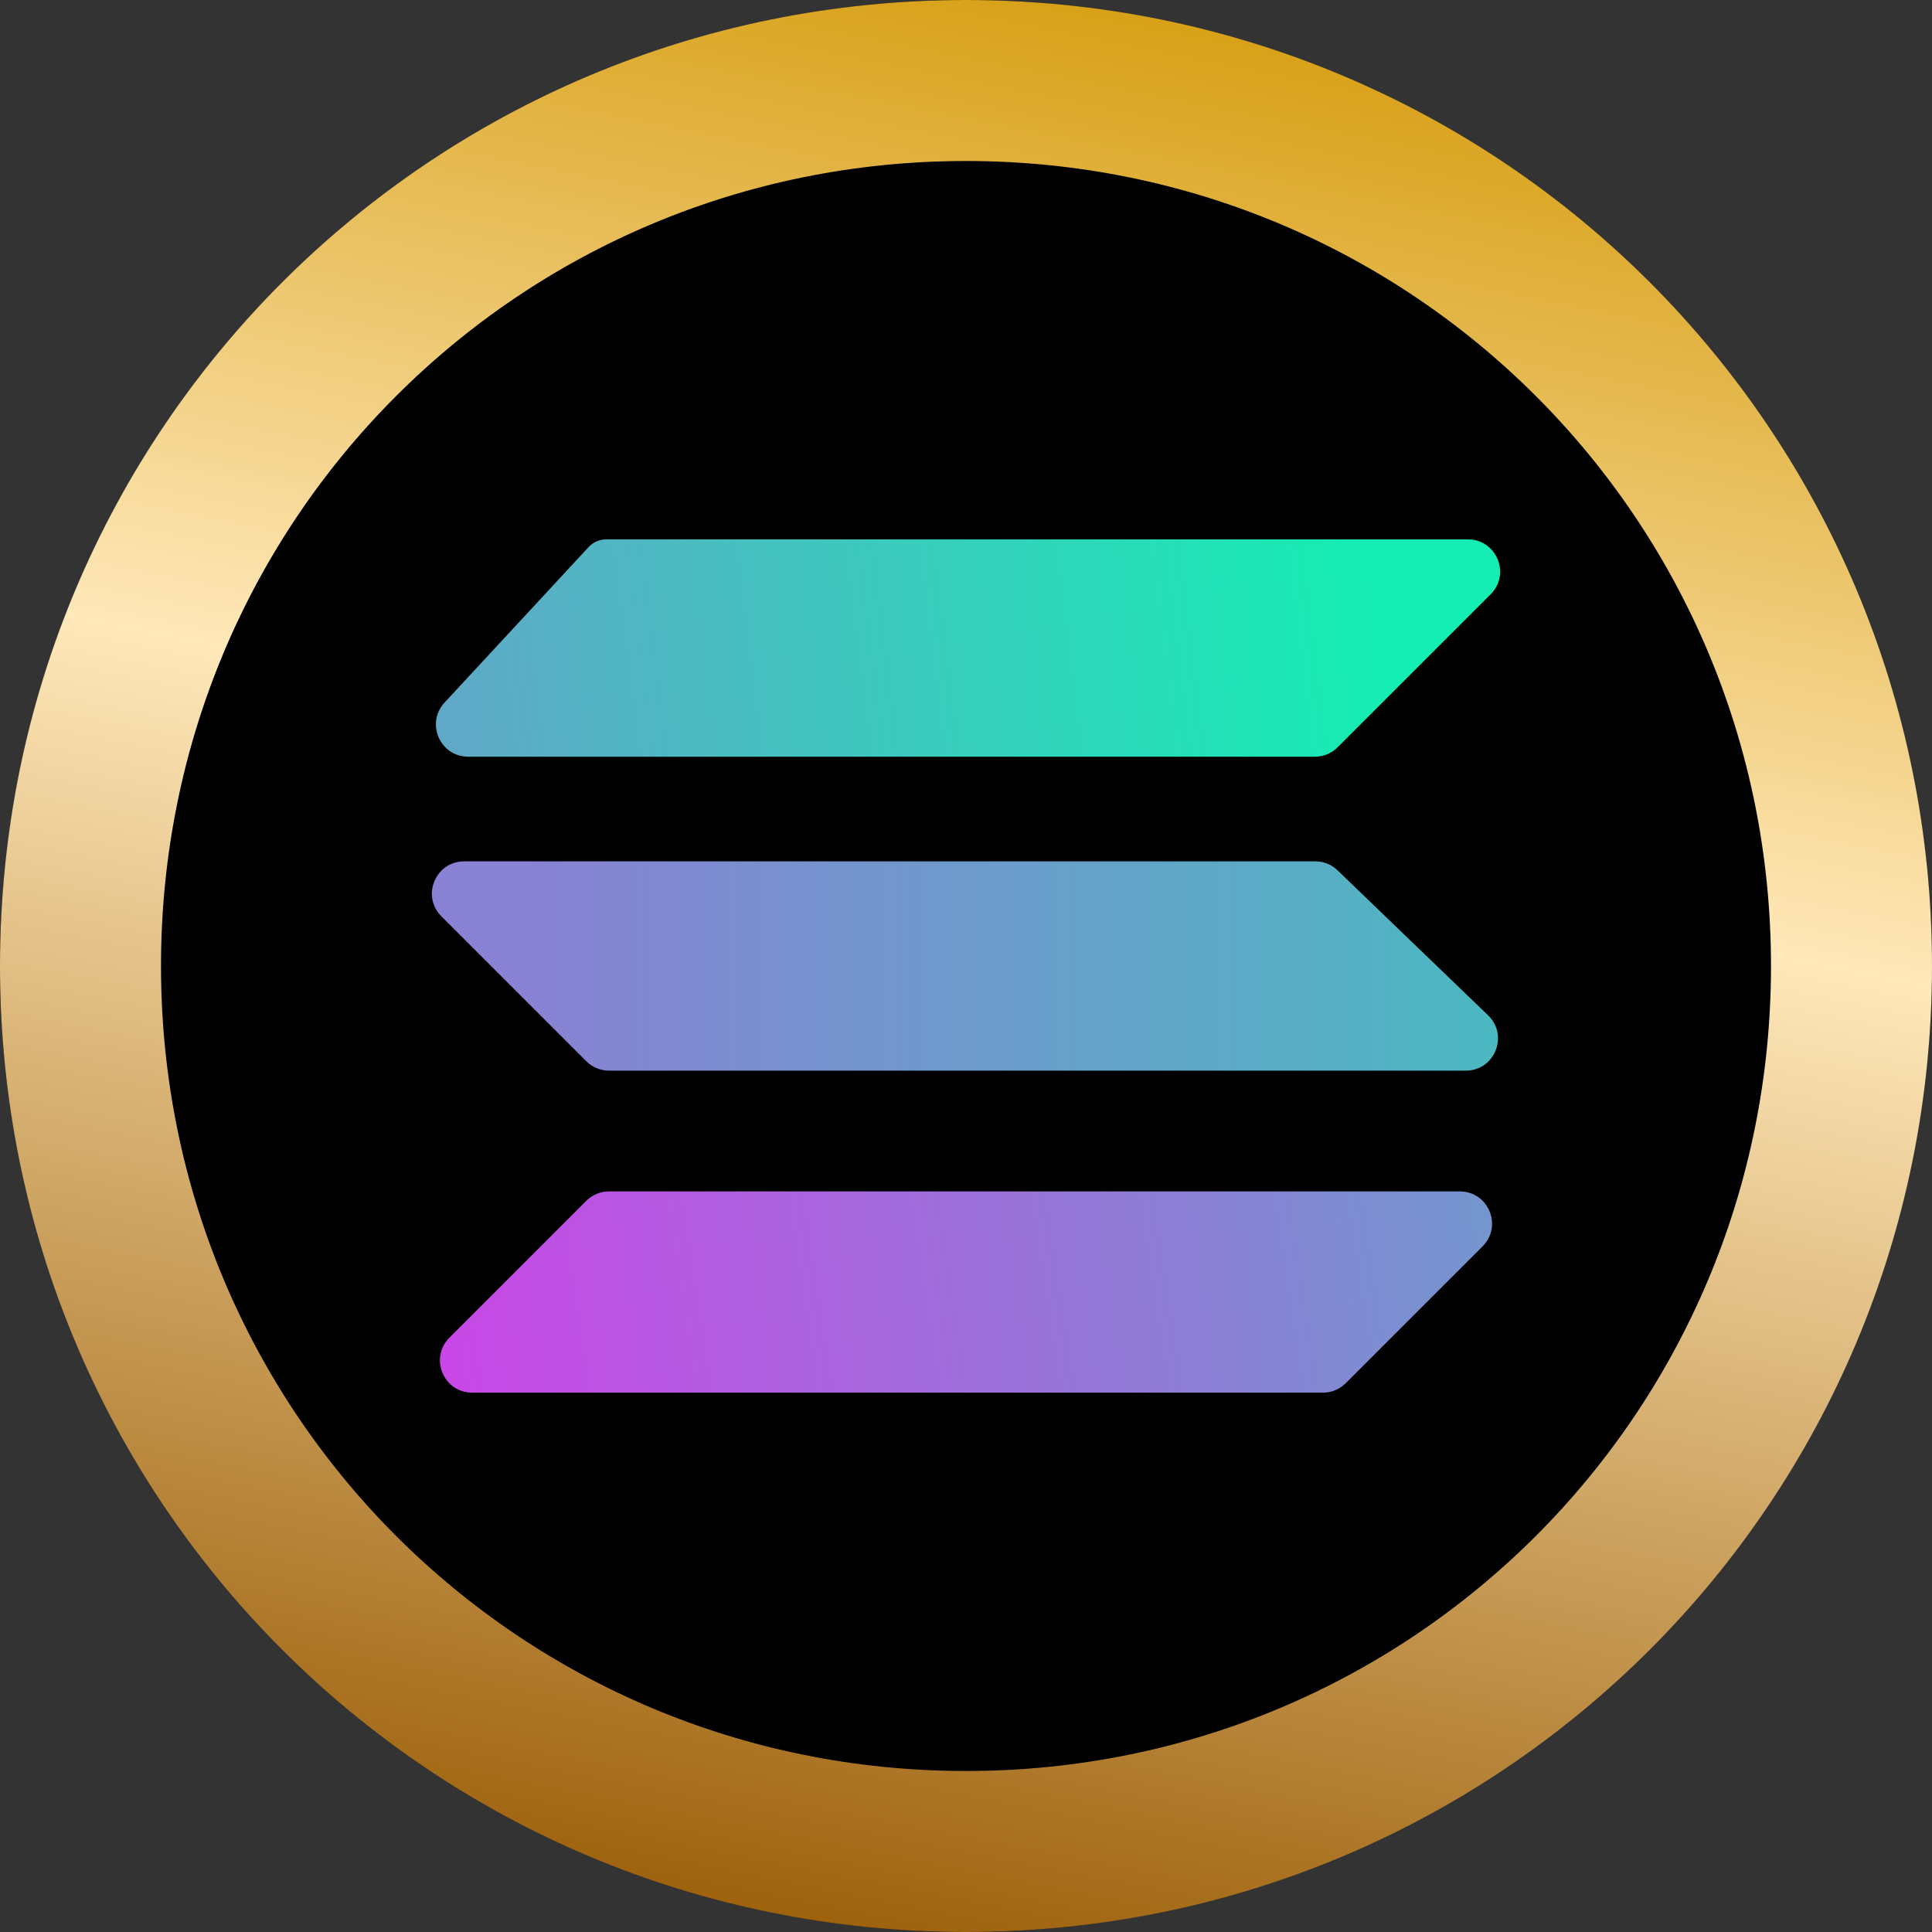
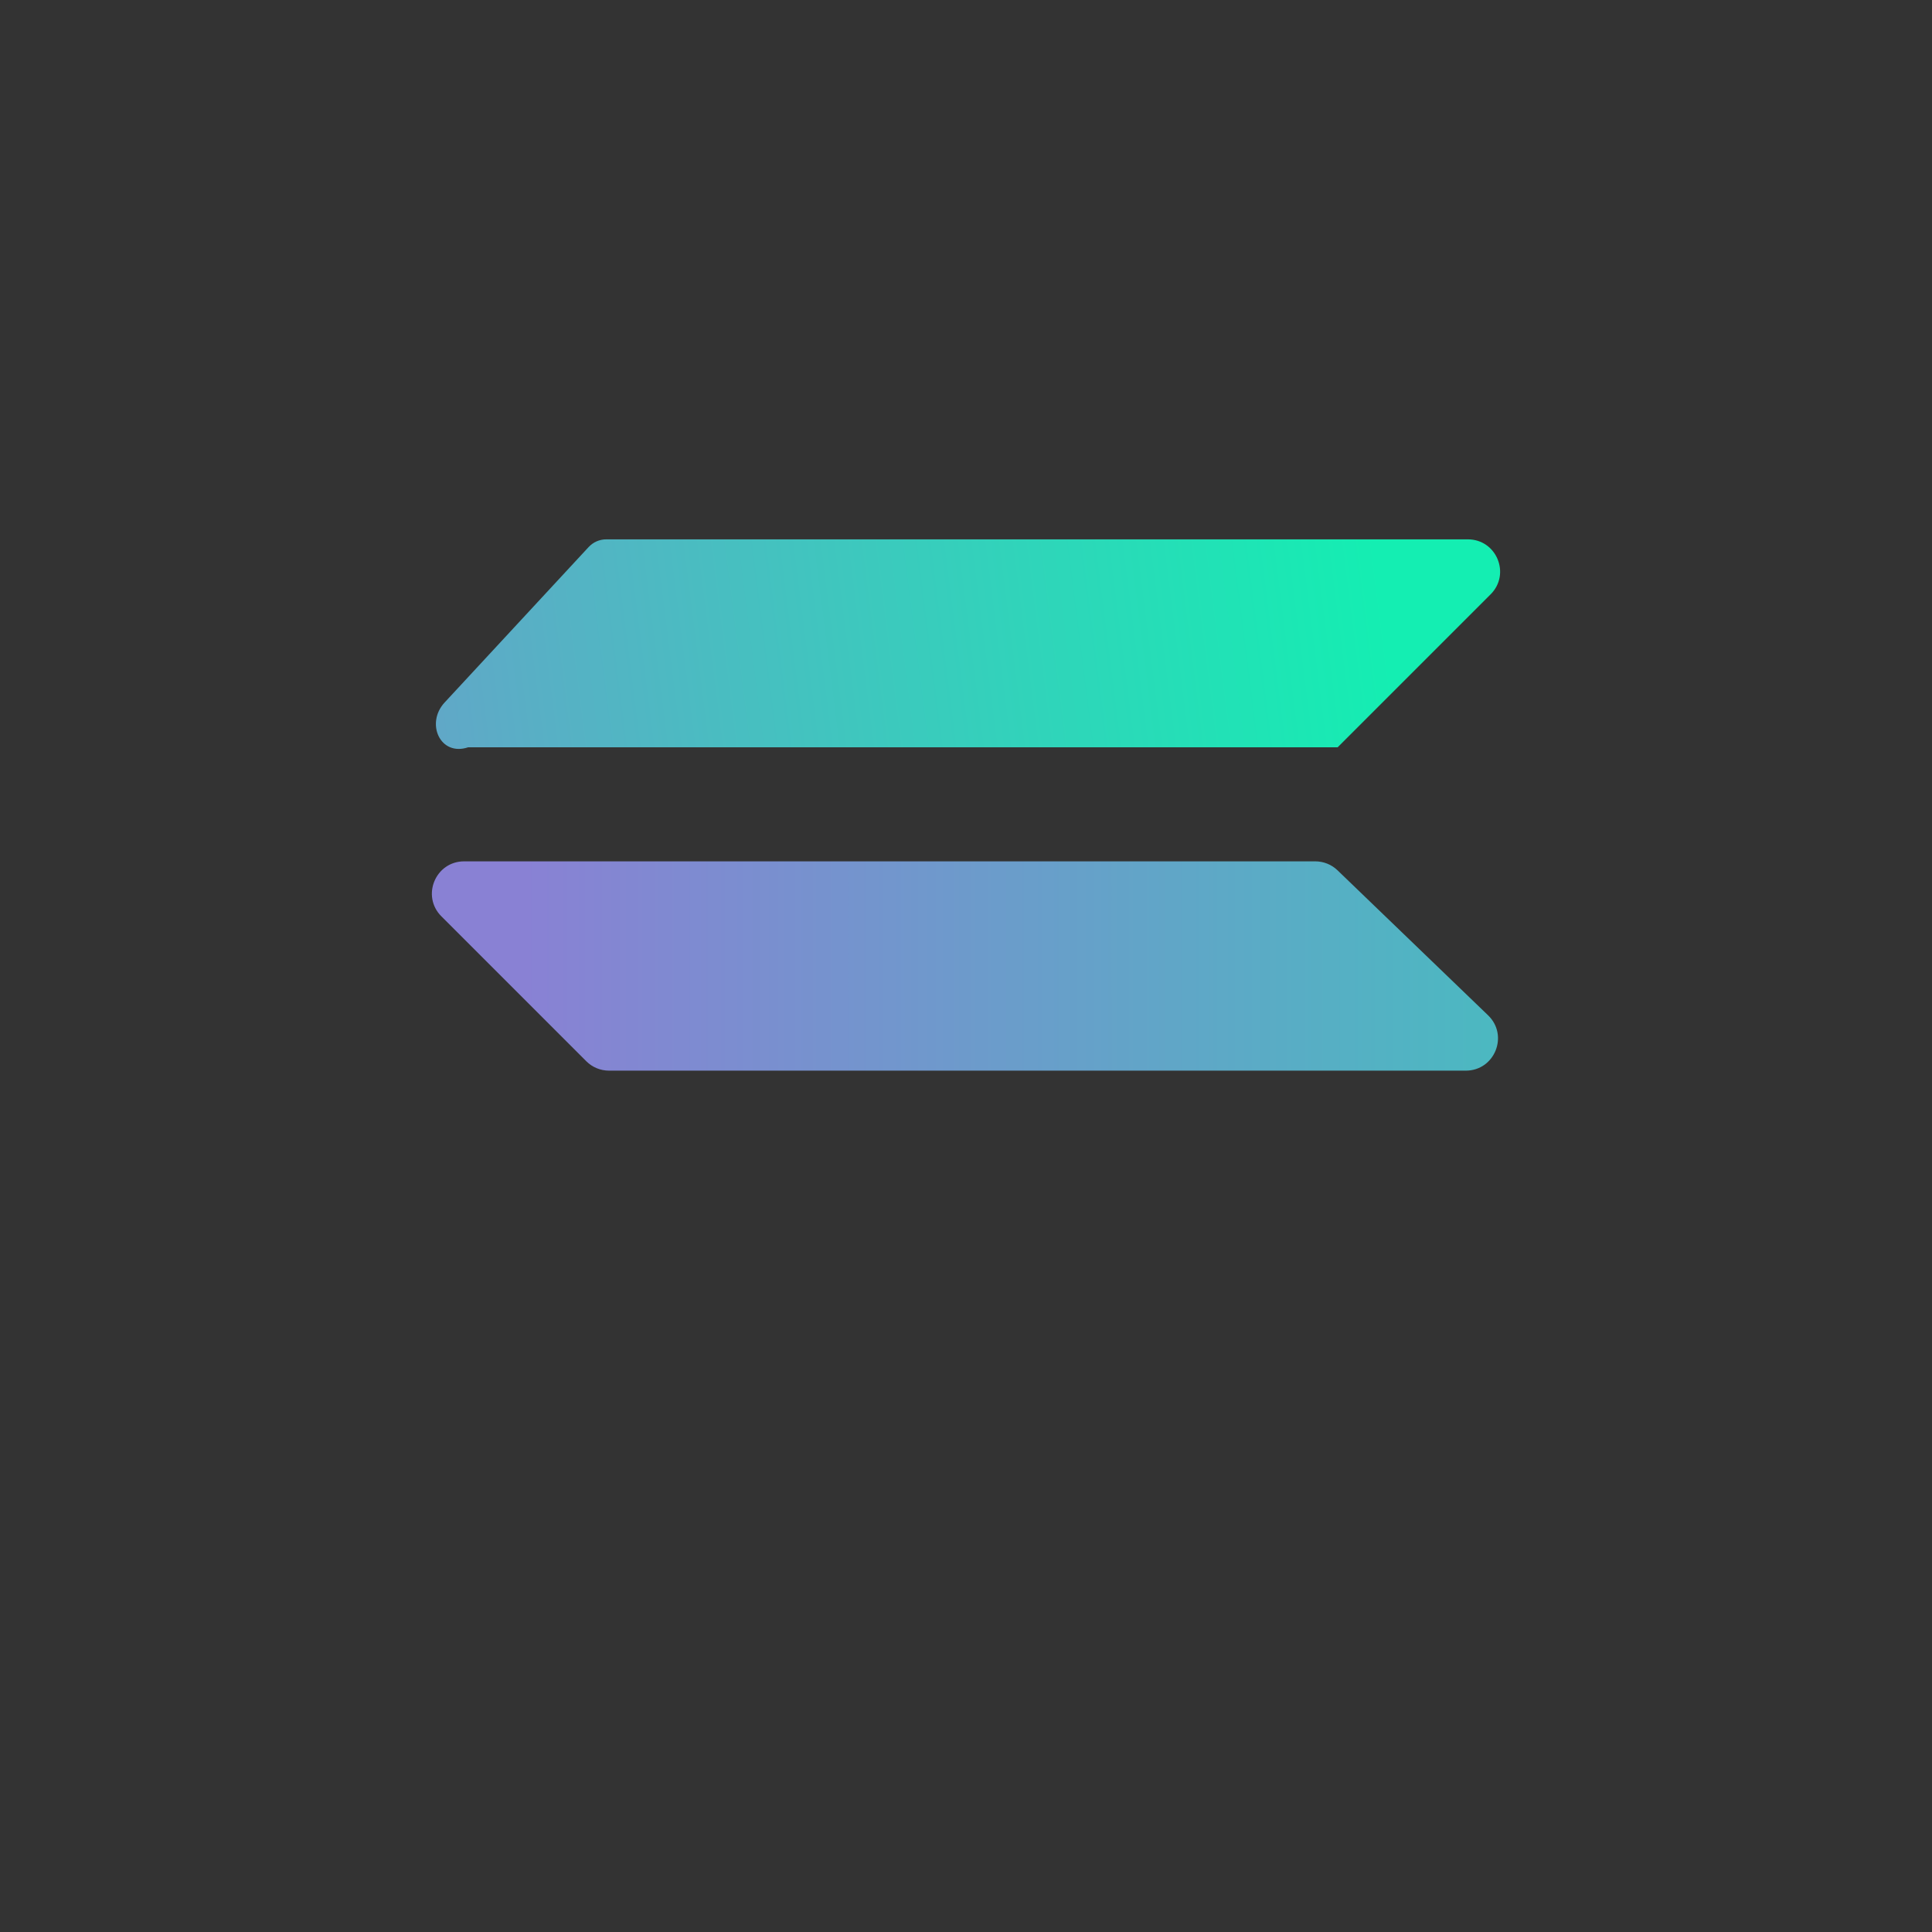
<svg xmlns="http://www.w3.org/2000/svg" width="24" height="24" viewBox="0 0 24 24" fill="none">
  <rect x="0" y="0" width="24" height="24" fill="#333333" stroke="none" />
-   <circle cx="12" cy="12" r="11.75" fill="black" stroke="black" stroke-width="0.5" />
-   <path d="M5.522 8.728L7.311 6.797C7.368 6.735 7.447 6.7 7.531 6.7L18.234 6.7C18.591 6.7 18.769 7.131 18.517 7.383L16.617 9.283C16.542 9.358 16.44 9.4 16.334 9.4H5.816C5.467 9.4 5.285 8.985 5.522 8.728Z" fill="url(#paint0_linear_1004_2054)" />
+   <path d="M5.522 8.728L7.311 6.797C7.368 6.735 7.447 6.7 7.531 6.7L18.234 6.7C18.591 6.7 18.769 7.131 18.517 7.383L16.617 9.283H5.816C5.467 9.4 5.285 8.985 5.522 8.728Z" fill="url(#paint0_linear_1004_2054)" />
  <path d="M7.283 13.183L5.483 11.383C5.231 11.131 5.409 10.7 5.766 10.7H16.339C16.442 10.7 16.542 10.74 16.616 10.812L18.485 12.612C18.745 12.862 18.568 13.3 18.208 13.3L7.566 13.3C7.46 13.3 7.358 13.258 7.283 13.183Z" fill="url(#paint1_linear_1004_2054)" />
-   <path d="M18.134 14.8L7.566 14.8C7.46 14.8 7.358 14.842 7.283 14.917L5.583 16.617C5.331 16.869 5.509 17.3 5.866 17.3H16.434C16.54 17.3 16.642 17.258 16.717 17.183L18.417 15.483C18.669 15.231 18.491 14.8 18.134 14.8Z" fill="url(#paint2_linear_1004_2054)" />
-   <path d="M23 12C23 18.098 18.098 23 12 23C5.902 23 1 18.098 1 12C1 5.902 5.902 1 12 1C18.098 1 23 5.902 23 12Z" stroke="url(#paint3_linear_1004_2054)" stroke-width="2" />
  <defs>
    <linearGradient id="paint0_linear_1004_2054" x1="17.146" y1="7.095" x2="3.386" y2="8.833" gradientUnits="userSpaceOnUse">
      <stop stop-color="#14EEB2" />
      <stop offset="1" stop-color="#6D9CCB" />
    </linearGradient>
    <linearGradient id="paint1_linear_1004_2054" x1="6.5" y1="12.5" x2="18.5" y2="12.5" gradientUnits="userSpaceOnUse">
      <stop stop-color="#8981D4" />
      <stop offset="1" stop-color="#4CB8C1" />
    </linearGradient>
    <linearGradient id="paint2_linear_1004_2054" x1="5.5" y1="17" x2="18.5" y2="15" gradientUnits="userSpaceOnUse">
      <stop stop-color="#C947E7" />
      <stop offset="1" stop-color="#7396CE" />
    </linearGradient>
    <linearGradient id="paint3_linear_1004_2054" x1="10.62" y1="24" x2="15.355" y2="0.202" gradientUnits="userSpaceOnUse">
      <stop stop-color="#9E620D" />
      <stop offset="0.582" stop-color="#FFE8BA" />
      <stop offset="1" stop-color="#D79F14" />
      <stop offset="1" stop-color="#FFE9B2" />
    </linearGradient>
  </defs>
</svg>